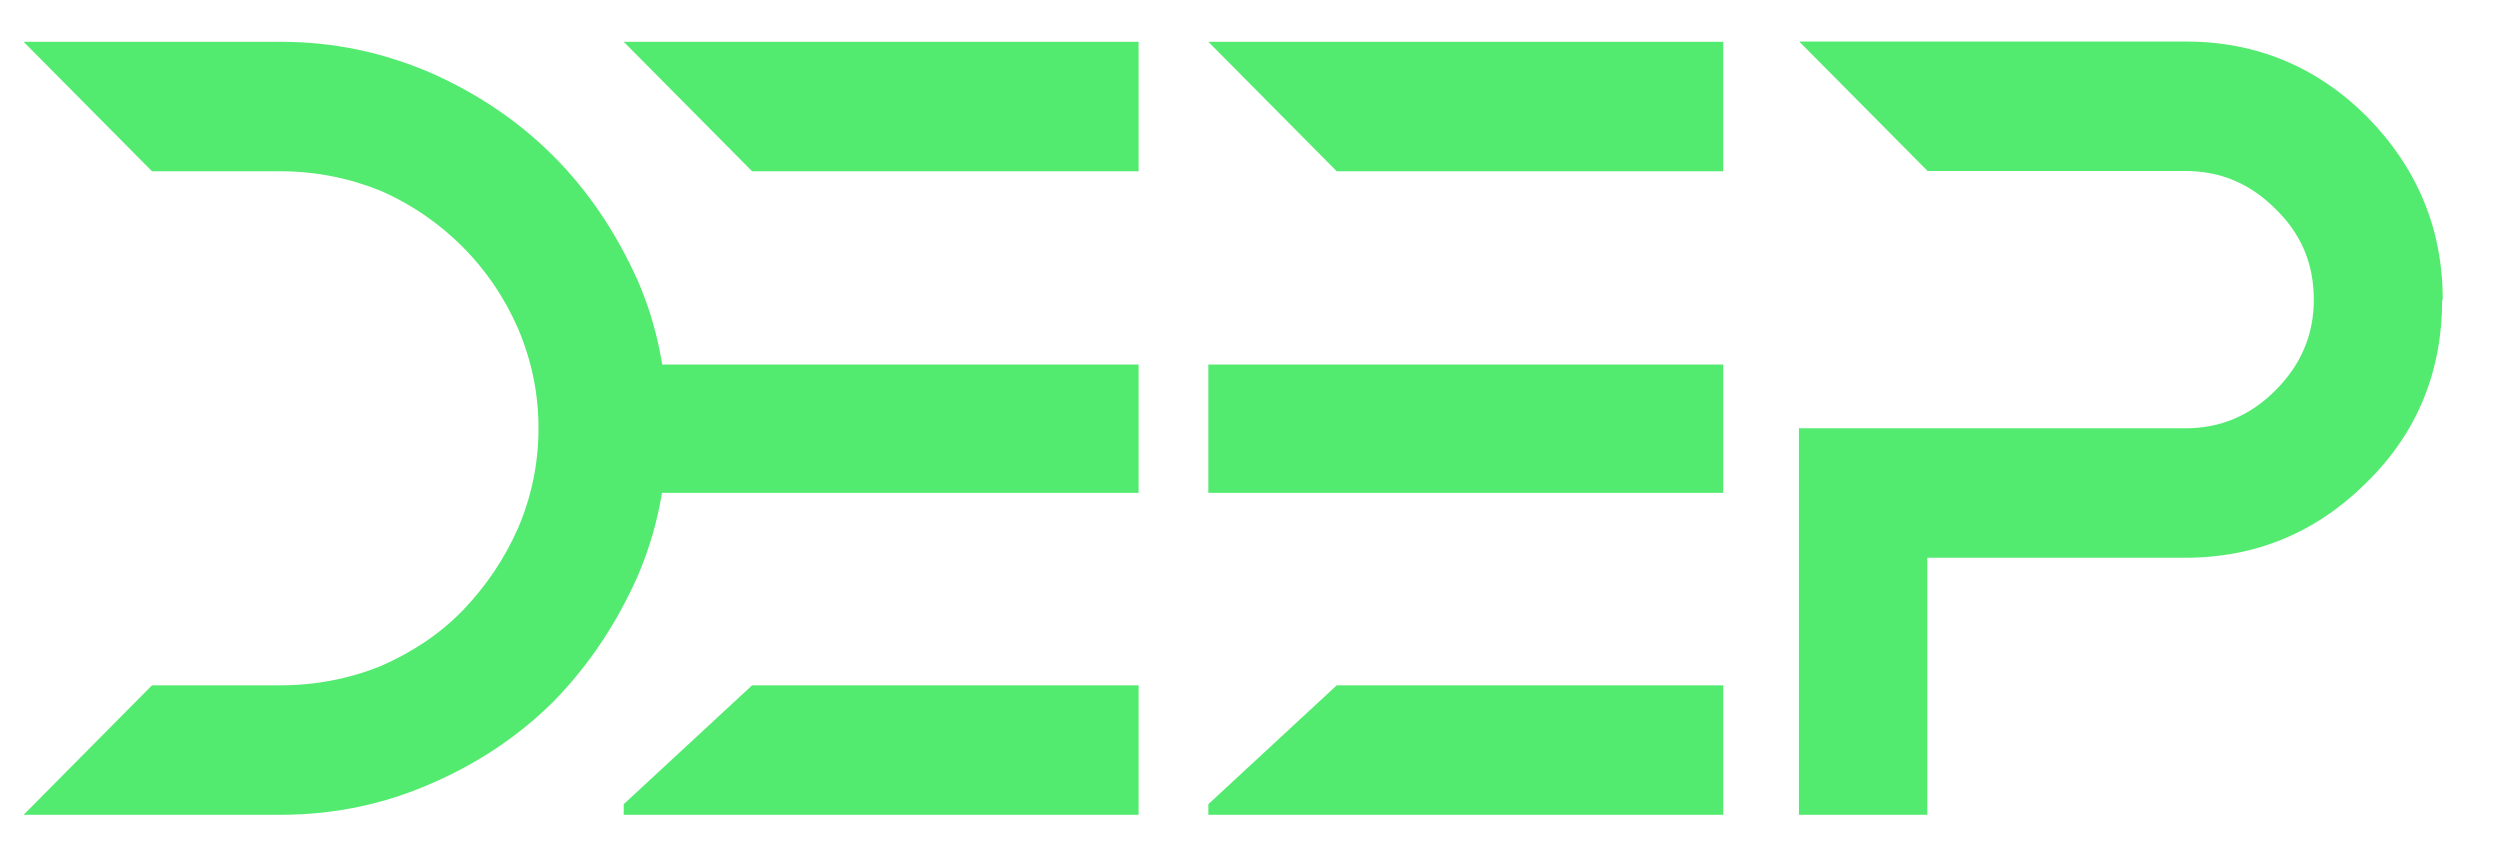
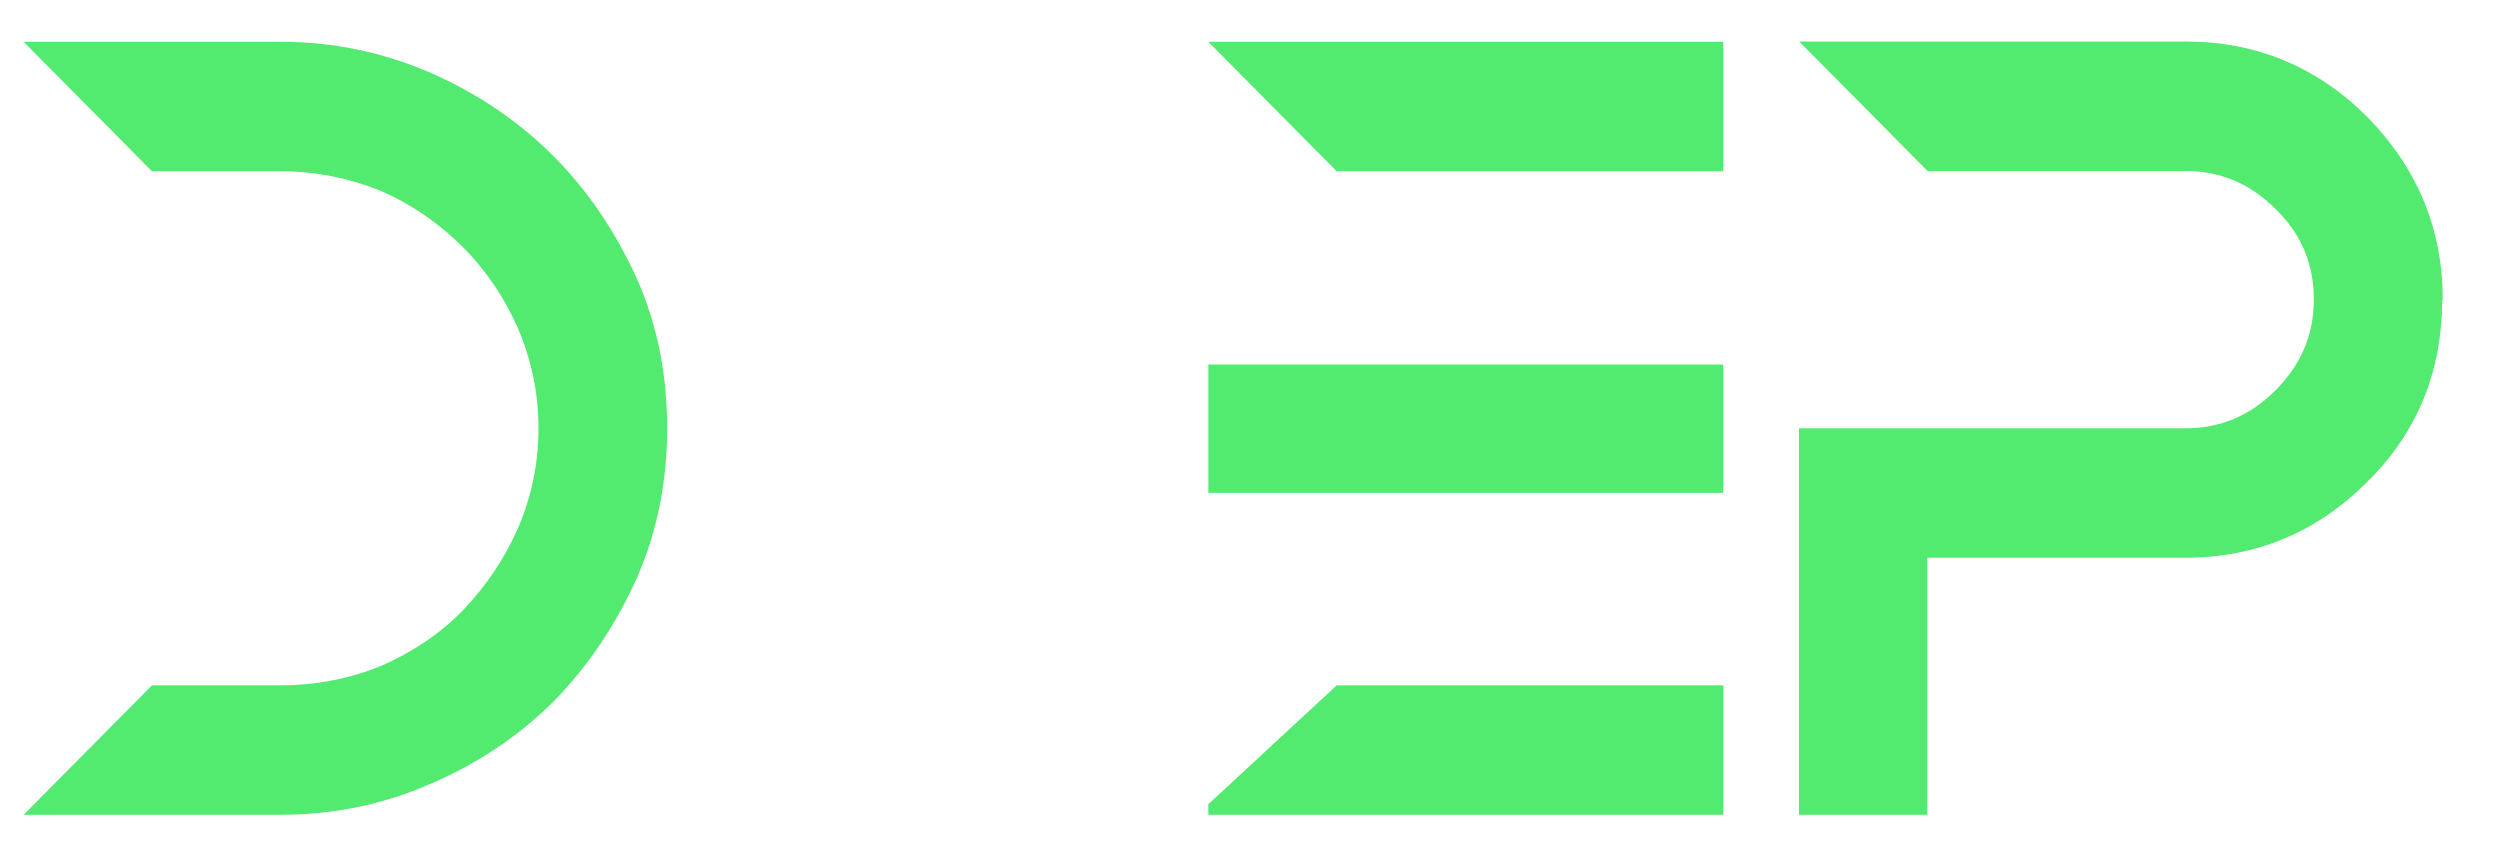
<svg xmlns="http://www.w3.org/2000/svg" id="Ebene_1" version="1.1" viewBox="0 0 92.11 31.59">
  <defs>
    <style>
      .st0 {
        fill: #53ea70;
      }
    </style>
  </defs>
  <path class="st0" d="M24.58,15.78c0,1.96-.36,3.77-1.1,5.48-.78,1.74-1.78,3.24-3.06,4.56-1.28,1.28-2.81,2.31-4.56,3.06-1.71.75-3.56,1.14-5.52,1.14H.87l4.73-4.77h4.73c1.32,0,2.56-.25,3.7-.71,1.14-.5,2.17-1.17,3.03-2.06.85-.89,1.53-1.89,2.03-3.03.5-1.17.75-2.39.75-3.67s-.25-2.49-.75-3.67c-.5-1.14-1.17-2.14-2.06-3.03-.85-.85-1.89-1.57-3.03-2.06-1.14-.46-2.38-.71-3.67-.71h-4.73L.87,1.54h9.47c1.96,0,3.77.39,5.52,1.14,1.71.75,3.24,1.78,4.52,3.06s2.31,2.81,3.1,4.56c.75,1.71,1.1,3.52,1.1,5.48Z" />
-   <path class="st0" d="M41.95,1.54v4.77h-14.24l-4.73-4.77h18.97ZM27.71,13.43h14.24v4.73h-18.97v-4.73h4.73ZM27.71,25.25h14.24v4.77h-18.97v-.39l4.73-4.38Z" />
  <path class="st0" d="M63.49,1.54v4.77h-14.24l-4.73-4.77h18.97ZM49.25,13.43h14.24v4.73h-18.97v-4.73h4.73ZM49.25,25.25h14.24v4.77h-18.97v-.39l4.73-4.38Z" />
  <path class="st0" d="M89.98,11.04c0,2.6-.89,4.88-2.78,6.73-1.85,1.85-4.09,2.78-6.69,2.78h-9.5v9.47h-4.73v-14.24h14.24c1.28,0,2.38-.46,3.31-1.39s1.42-2.03,1.42-3.35-.46-2.42-1.42-3.35c-.93-.93-2.03-1.39-3.31-1.39h-9.5l-4.73-4.77h14.24c2.6,0,4.84.93,6.69,2.78,1.85,1.89,2.78,4.13,2.78,6.73Z" />
</svg>